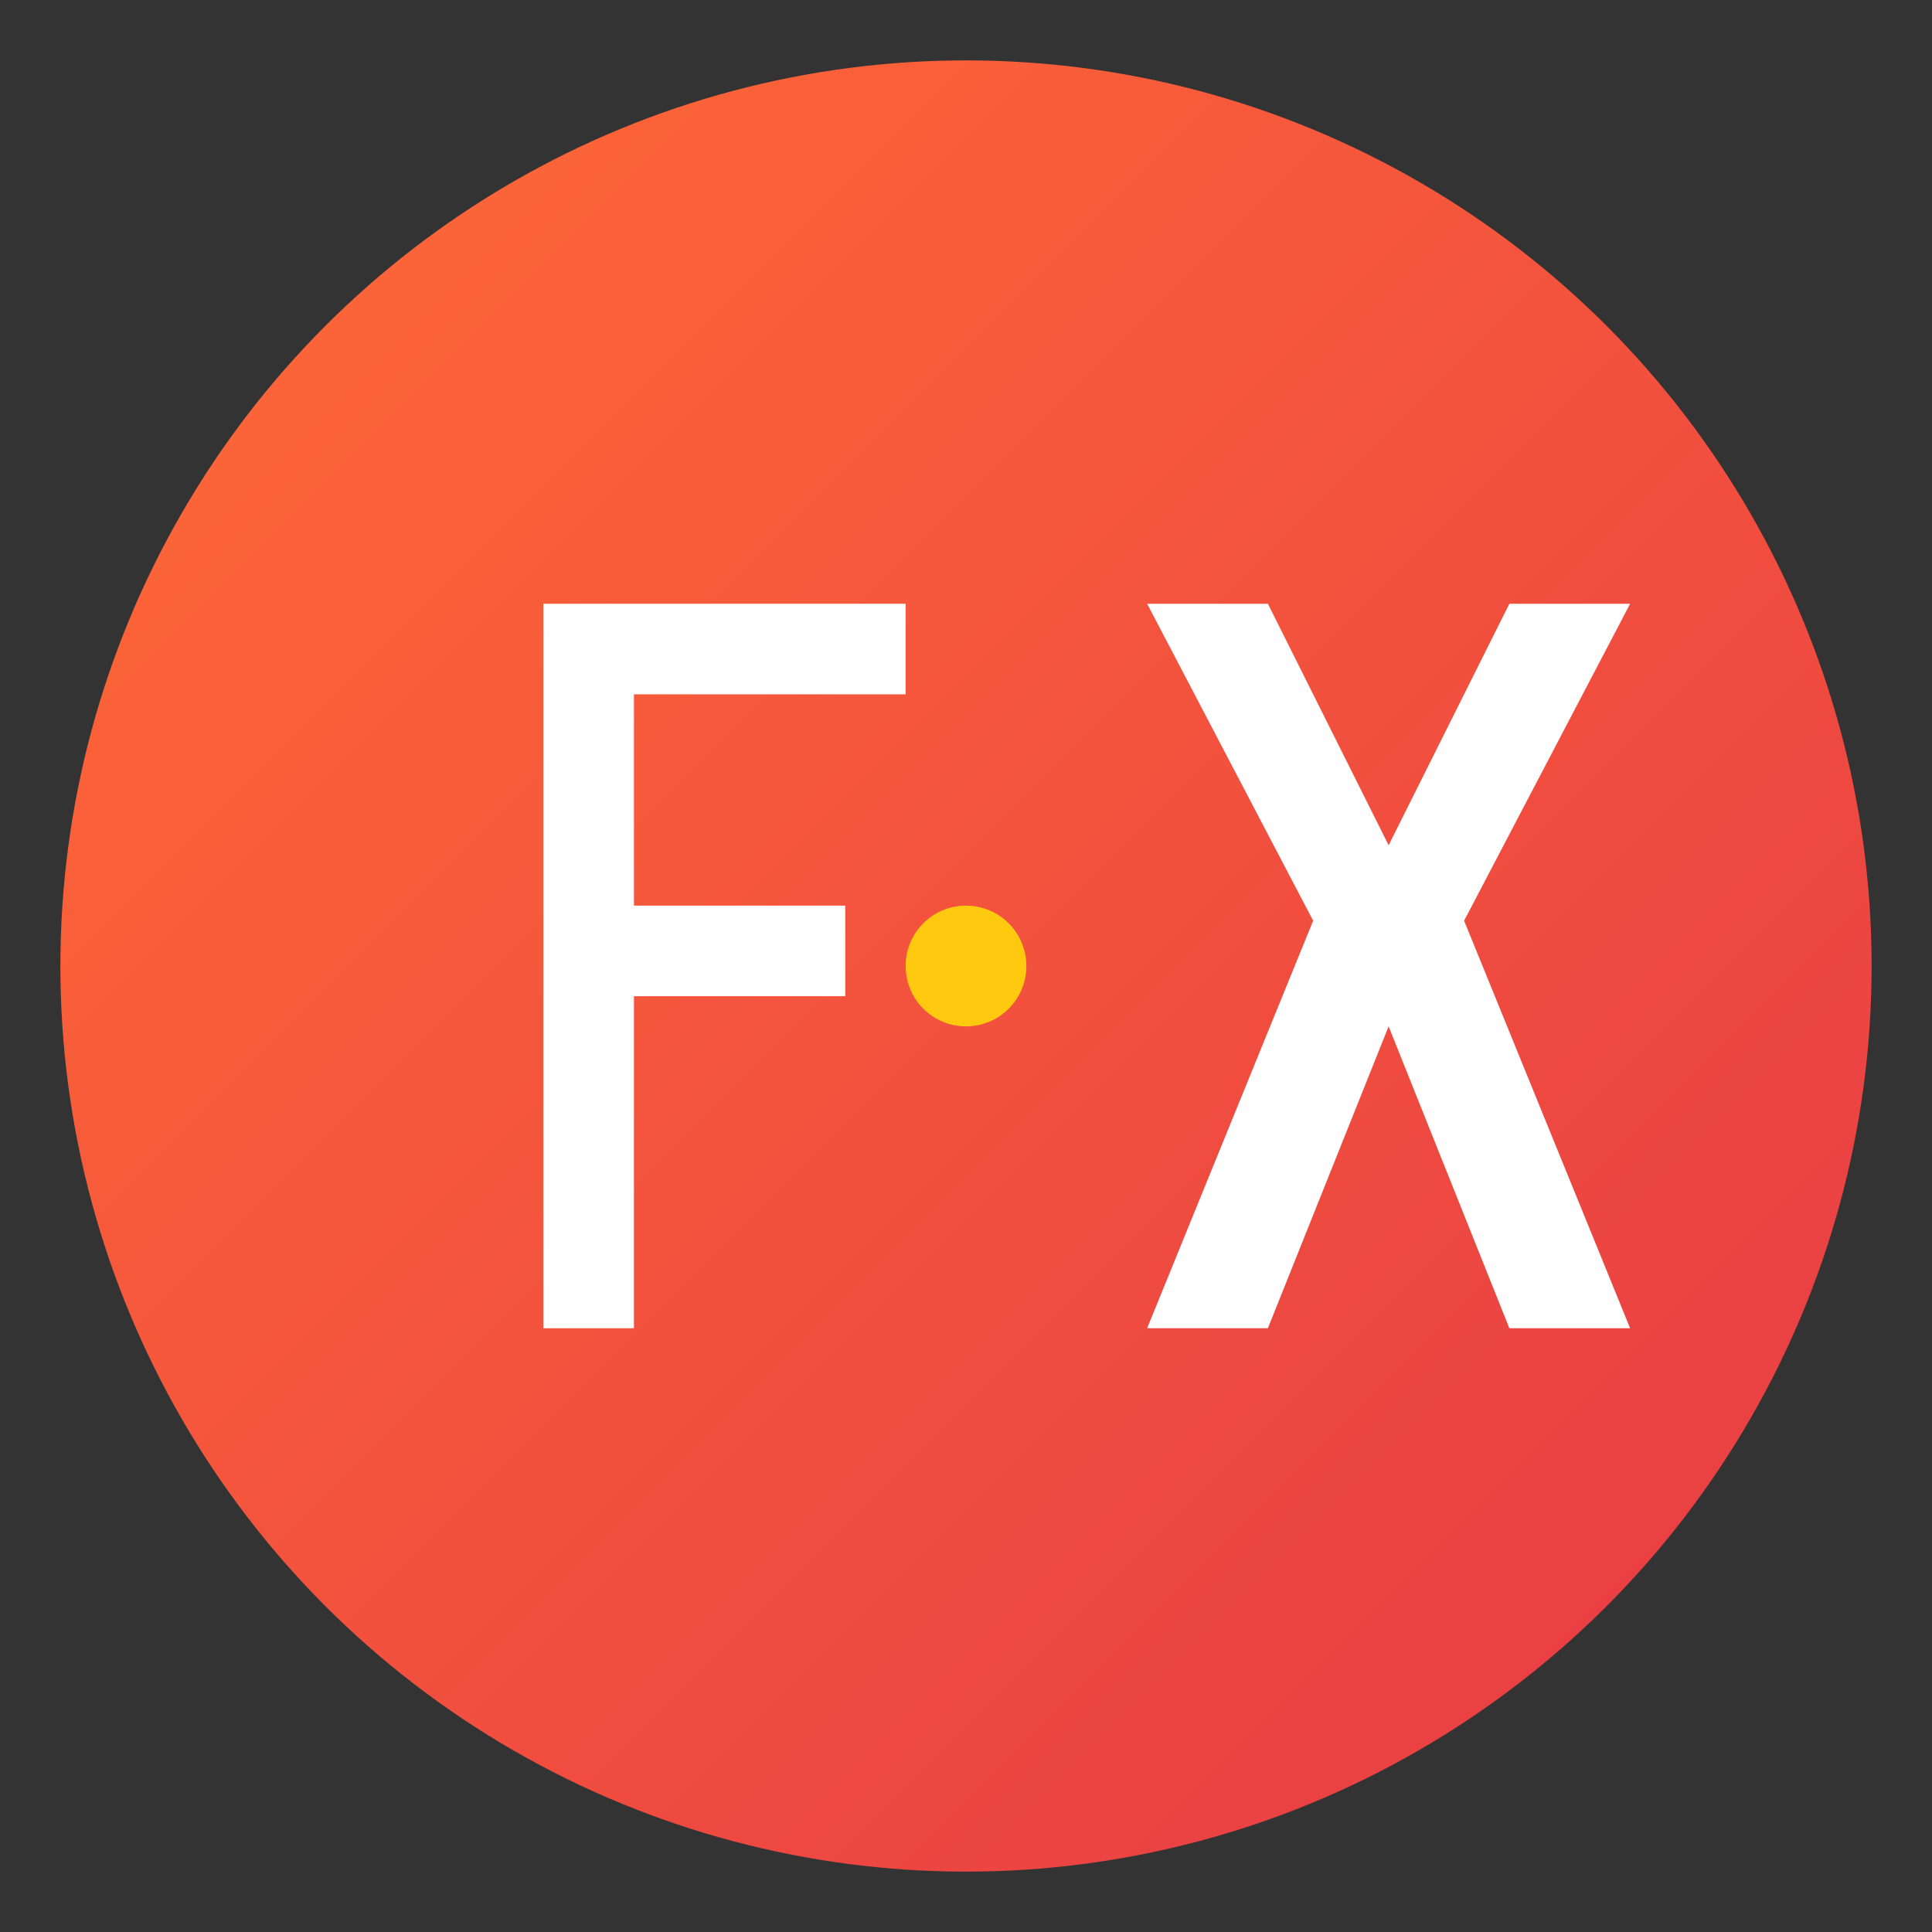
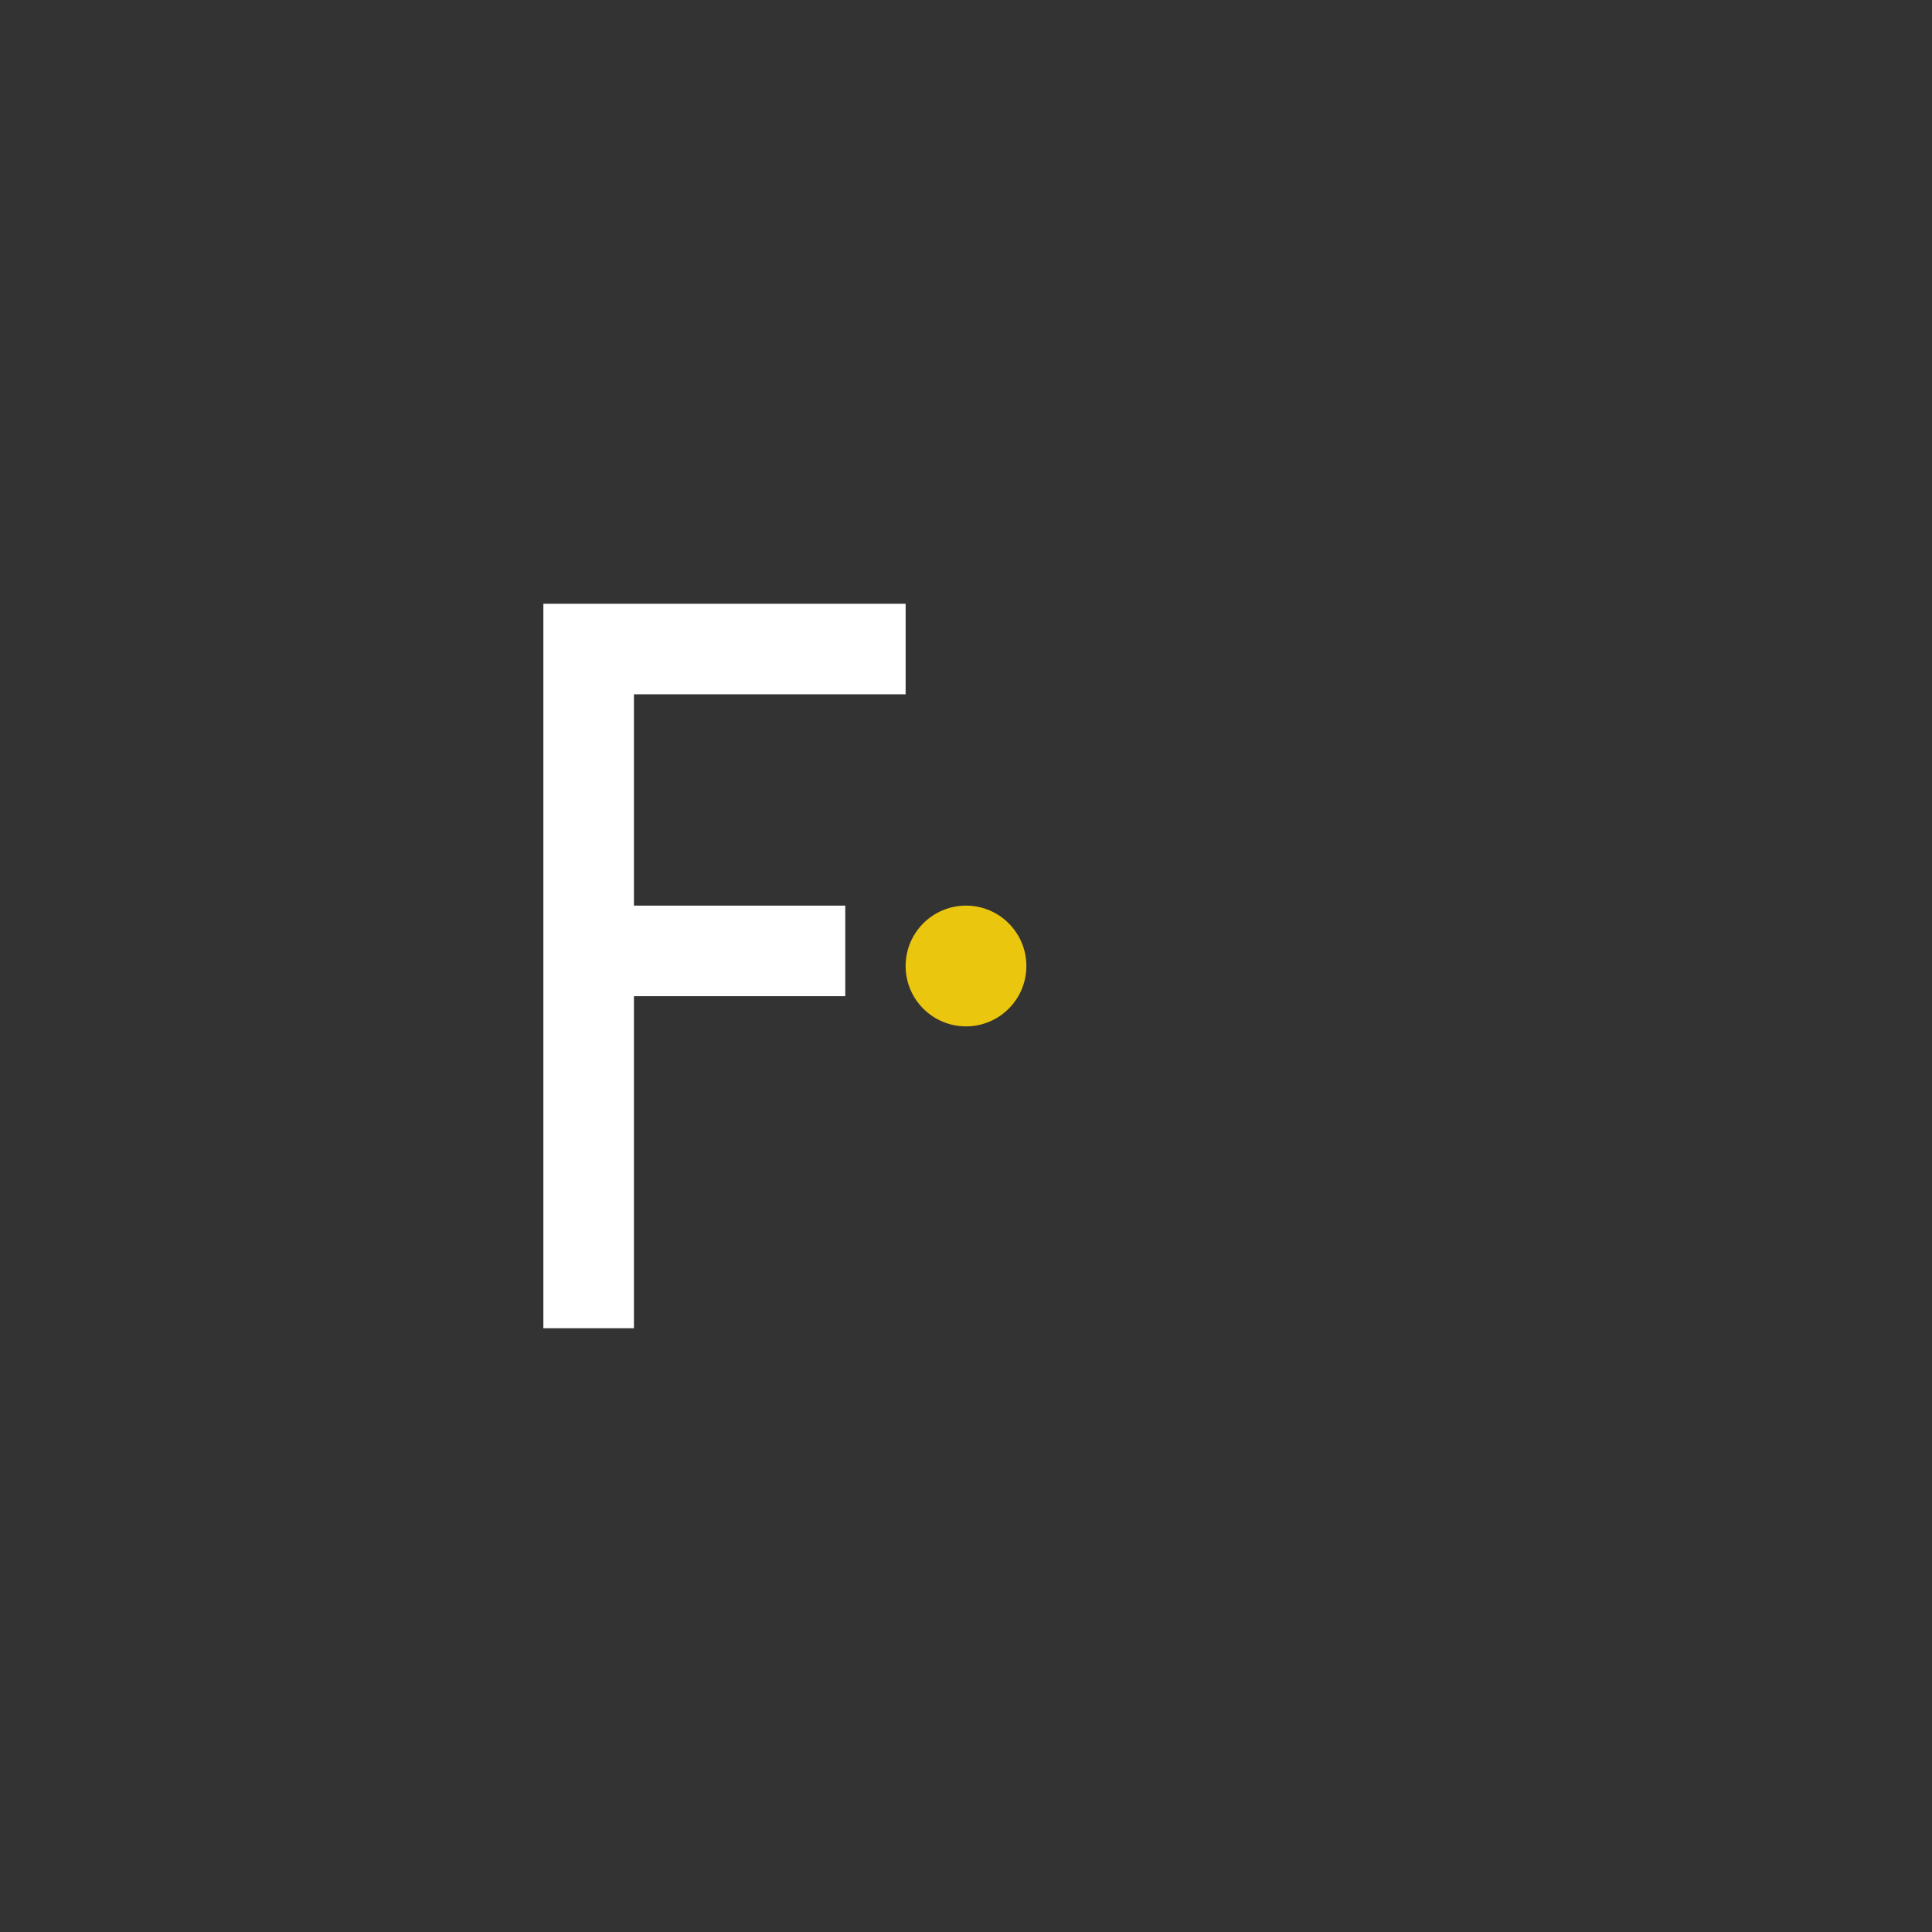
<svg xmlns="http://www.w3.org/2000/svg" viewBox="0 0 64 64" width="64" height="64">
  <rect x="0" y="0" width="64" height="64" fill="#333333" stroke="none" />
  <defs>
    <linearGradient id="bgGrad" x1="0%" y1="0%" x2="100%" y2="100%">
      <stop offset="0%" style="stop-color:#FF6B35;stop-opacity:1" />
      <stop offset="100%" style="stop-color:#E63946;stop-opacity:1" />
    </linearGradient>
  </defs>
-   <circle cx="32" cy="32" r="30" fill="url(#bgGrad)" />
  <g fill="white">
    <path d="M18 20 L18 44 L21 44 L21 33 L28 33 L28 30 L21 30 L21 23 L30 23 L30 20 Z" />
-     <path d="M38 20 L42 20 L46 28 L50 20 L54 20 L48.5 30.5 L54 44 L50 44 L46 34 L42 44 L38 44 L43.5 30.5 Z" />
  </g>
  <circle cx="32" cy="32" r="2" fill="#FFD60A" opacity="0.9" />
</svg>